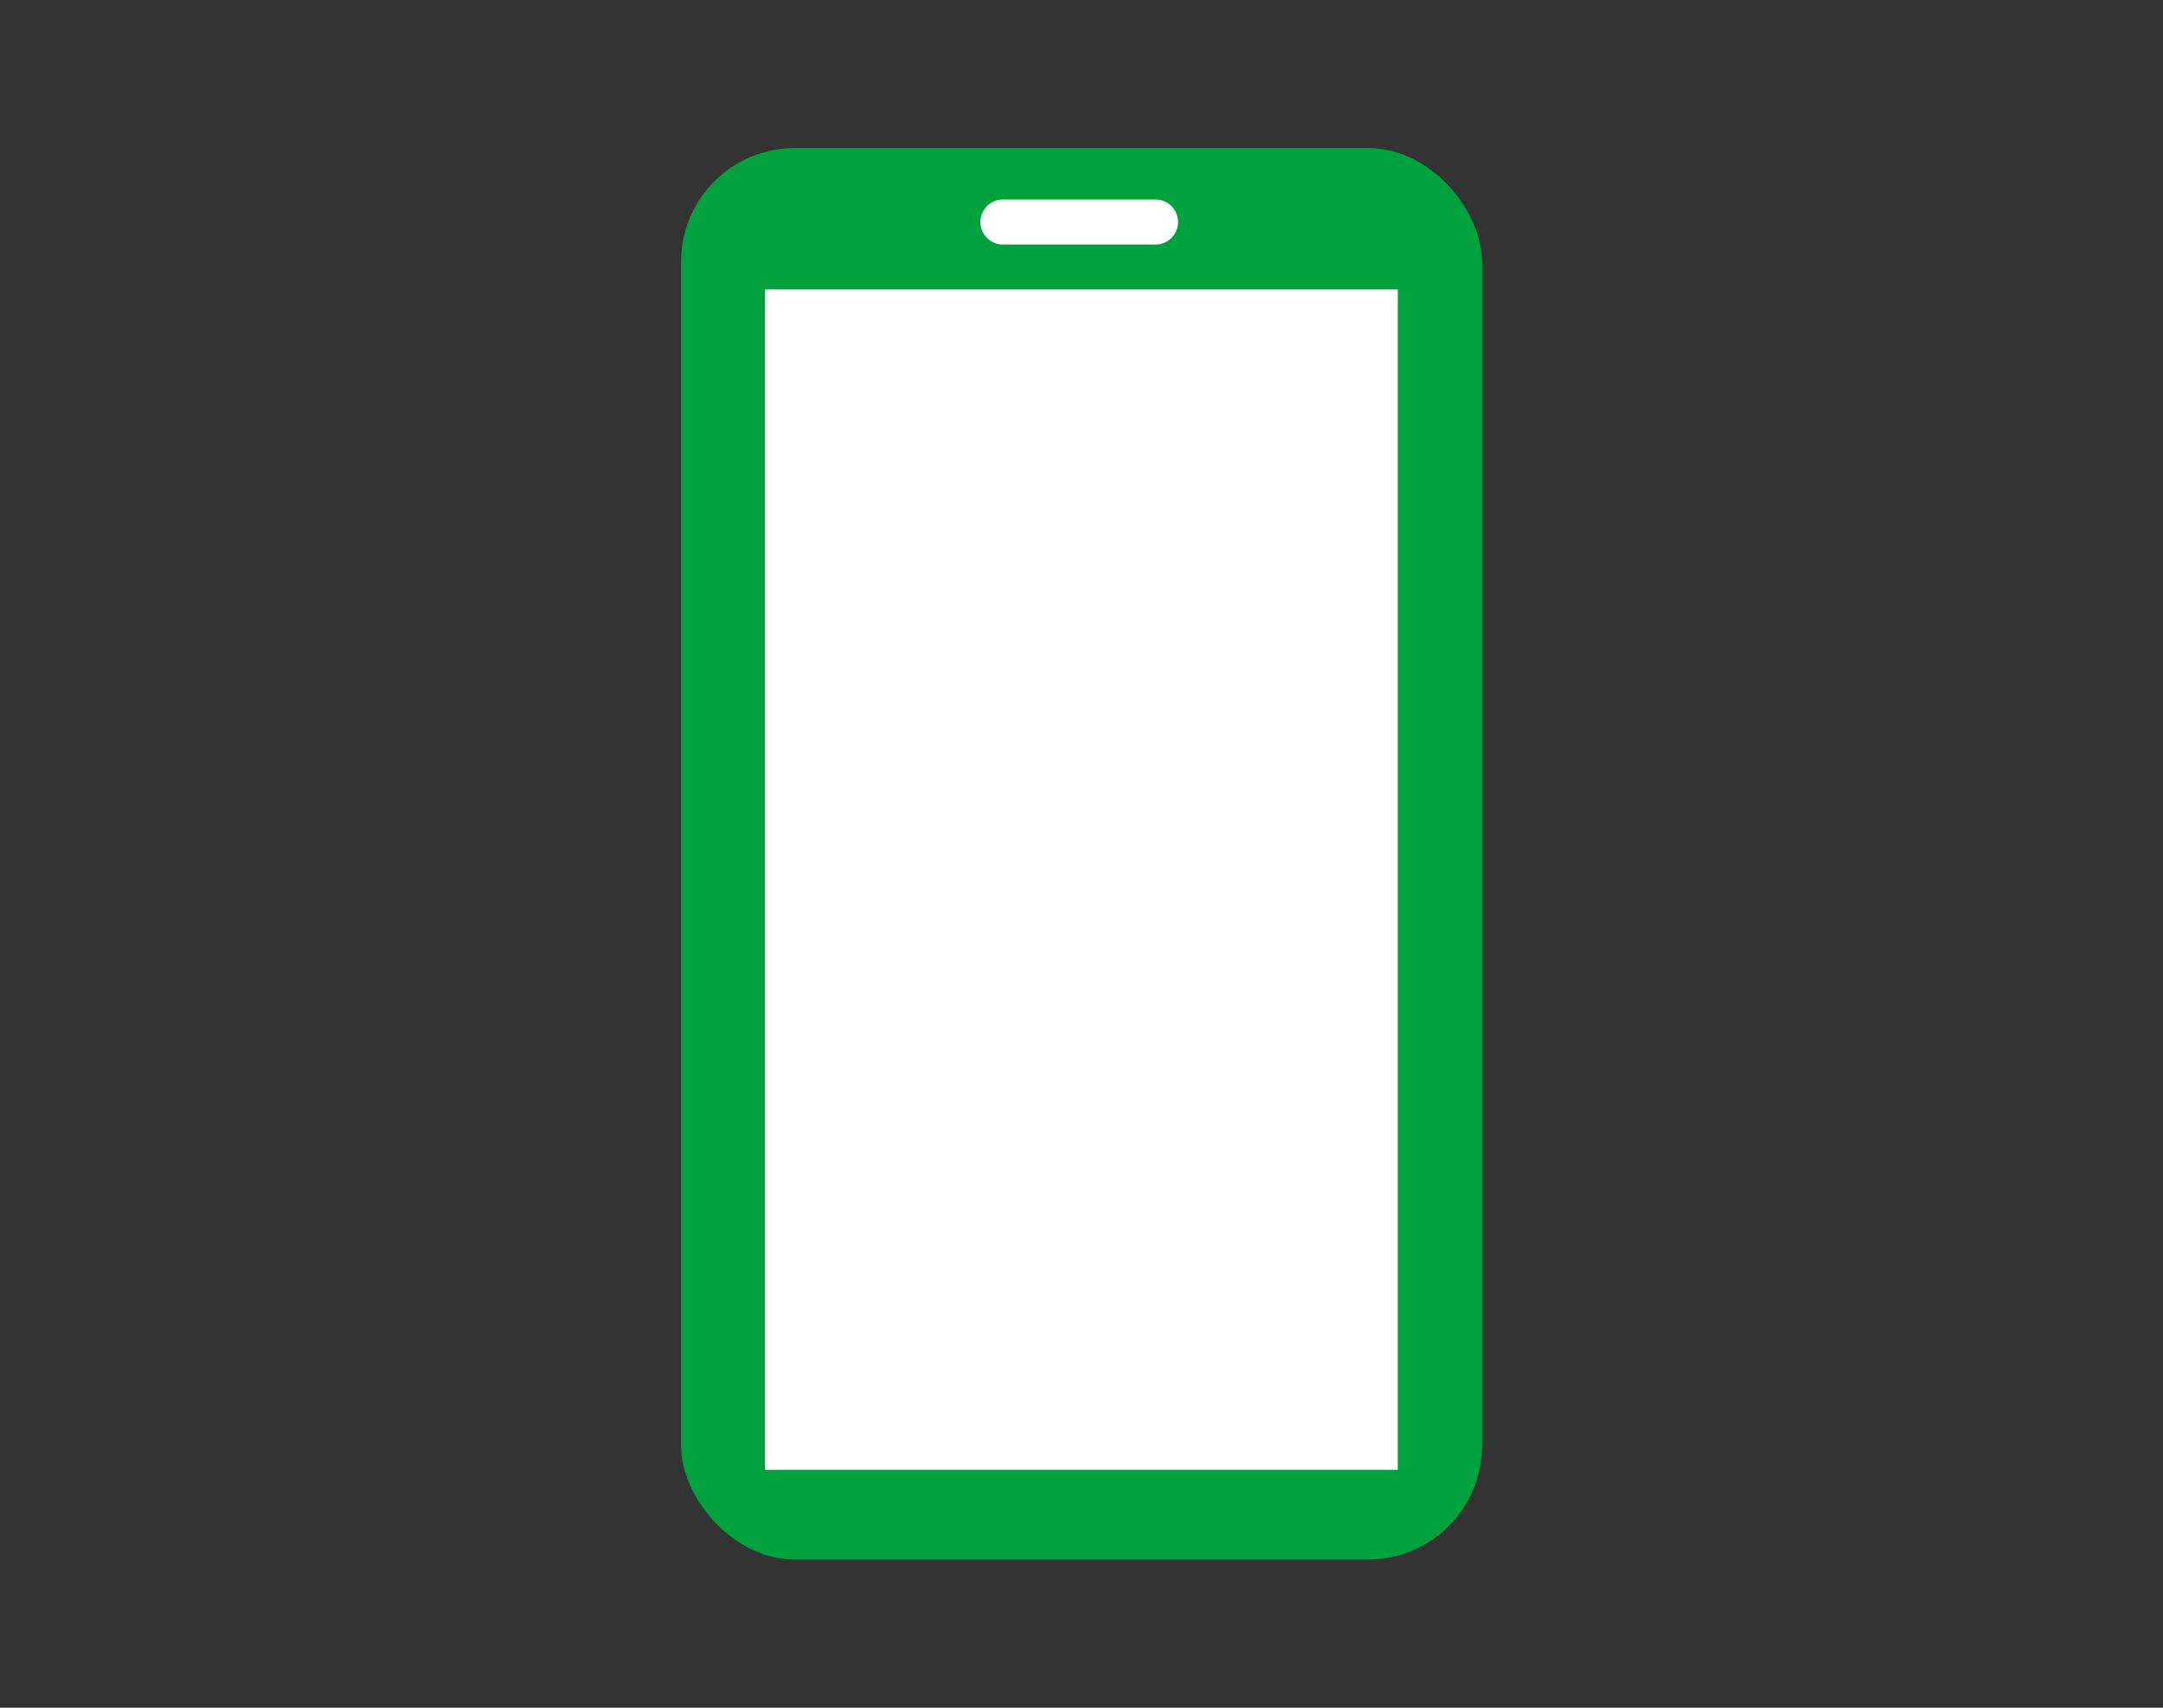
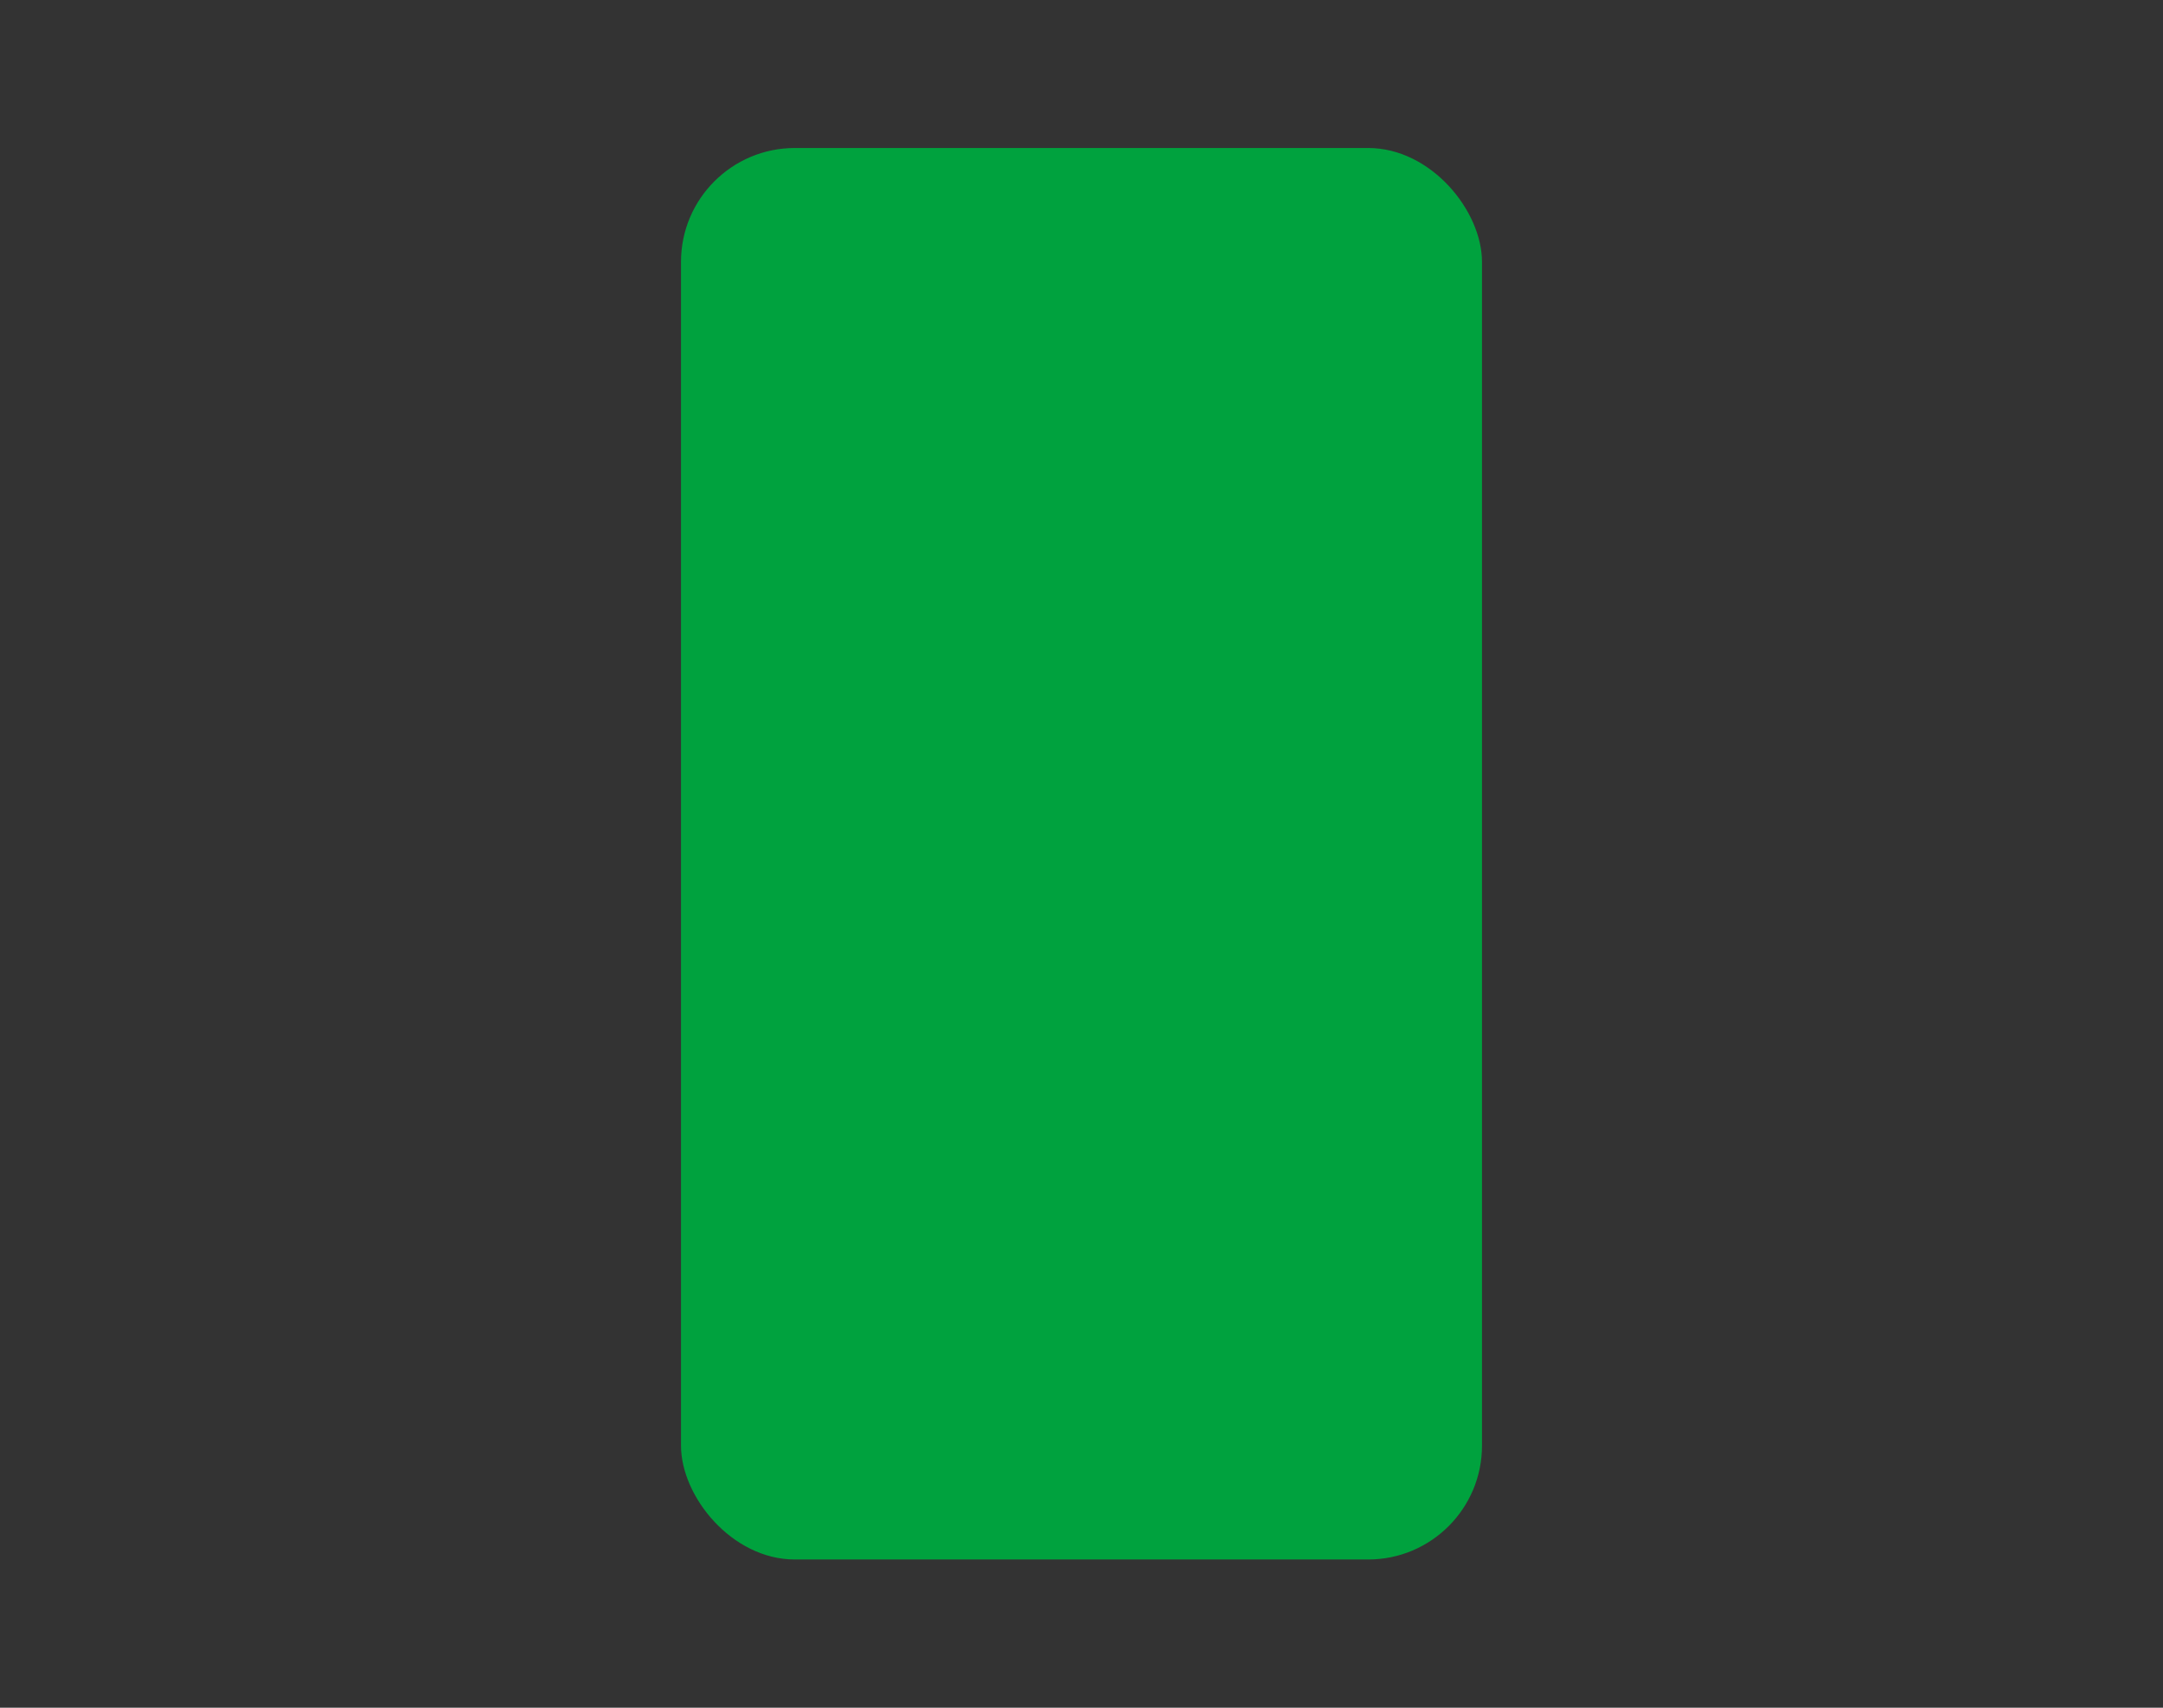
<svg xmlns="http://www.w3.org/2000/svg" id="_レイヤー_2" data-name="レイヤー 2" viewBox="0 0 95 75">
  <rect x="0" y="0" width="95" height="75" fill="#333333" stroke="none" />
  <g id="_イヤー_2" data-name=" イヤー 2">
    <g id="_イヤー_1-2" data-name=" イヤー 1-2">
      <g>
        <g>
          <rect x="29.91" y="6.5" width="35.18" height="61.99" rx="5" ry="5" fill="#00a23e" />
-           <rect x="33.6" y="12.71" width="27.79" height="51.84" fill="#fff" />
-           <path d="m50.75,10.74h-6.7c-.54,0-.99-.44-.99-.99h0c0-.54.44-.99.99-.99h6.7c.54,0,.99.44.99.99h0c0,.54-.44.99-.99.99Z" fill="#fff" />
        </g>
        <rect width="95" height="75" fill="none" />
      </g>
    </g>
  </g>
</svg>